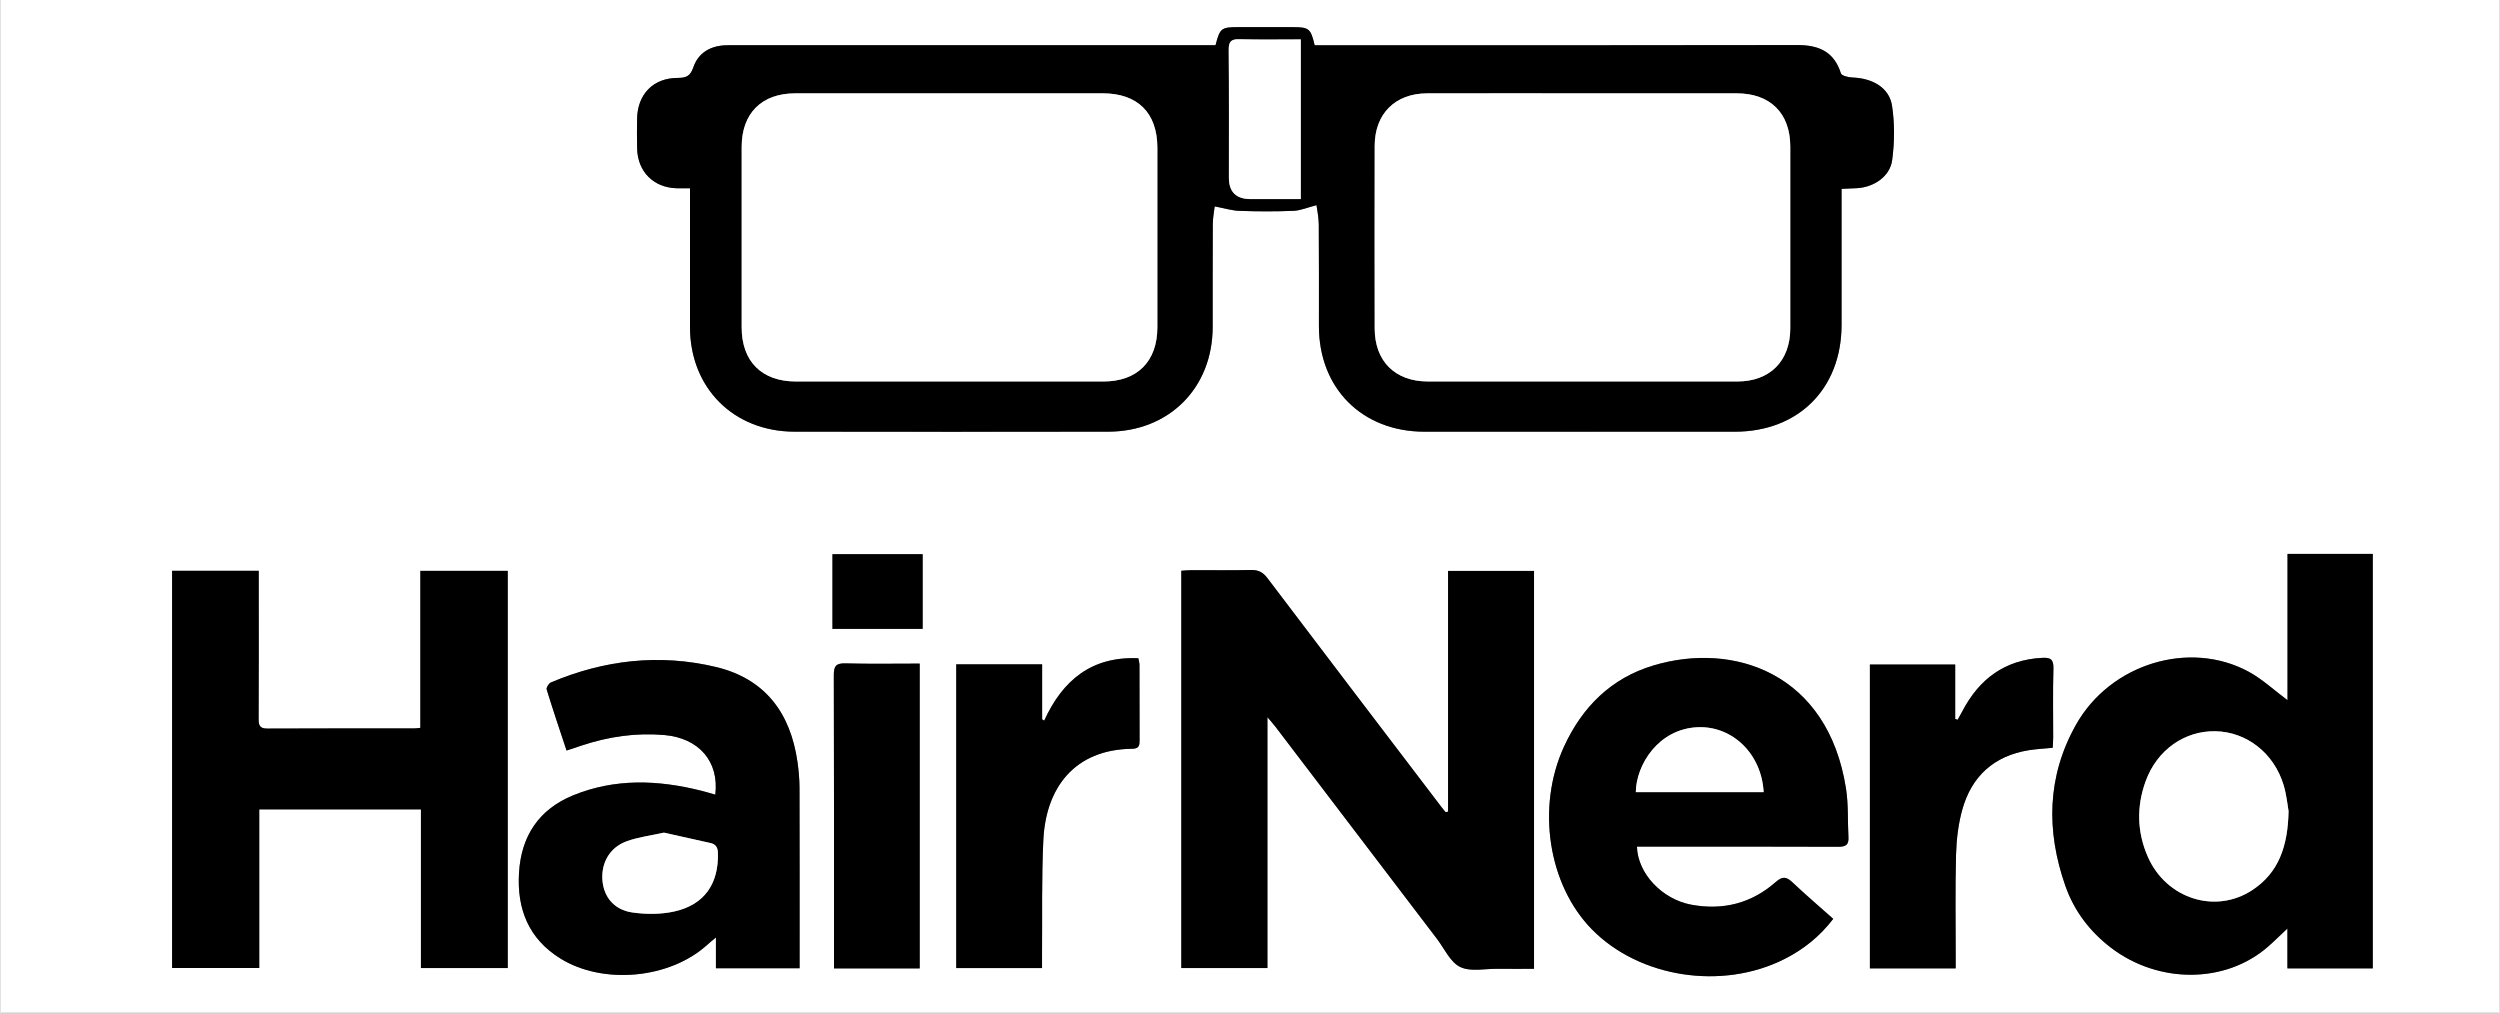
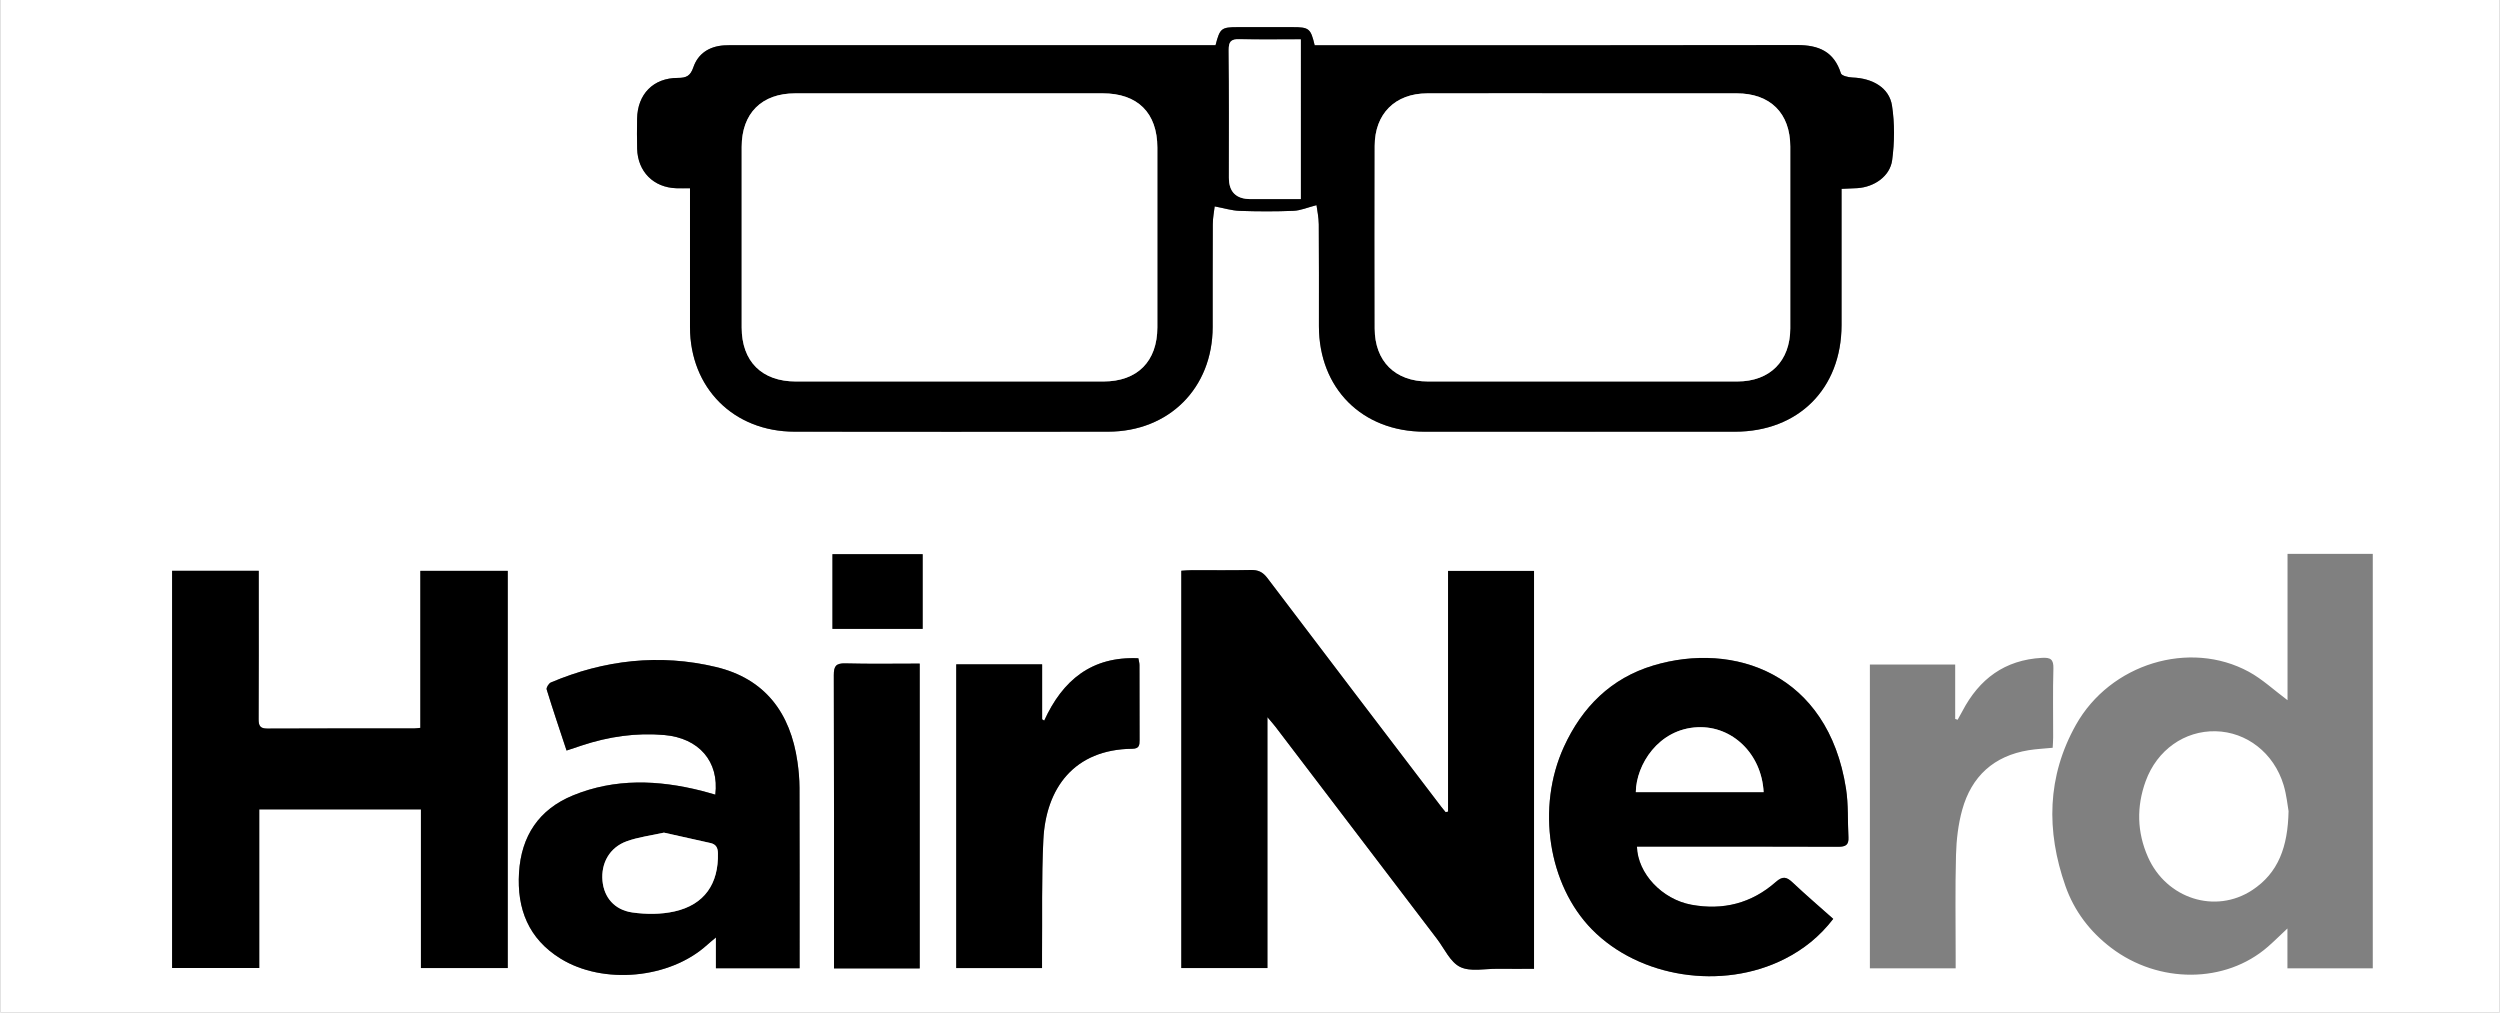
<svg xmlns="http://www.w3.org/2000/svg" id="Layer_1" data-name="Layer 1" width="17.38in" height="7.04in" viewBox="0 0 1251 507">
  <rect x="0" y="0" width="1251" height="507" fill="#808080" stroke="none" />
  <defs>
    <style>
      .cls-1 {
        fill: #fff;
      }
    </style>
  </defs>
  <path class="cls-1" d="M0,507C0,338,0,169,0,0c417,0,834,0,1251,0V507c-417,0-834,0-1251,0ZM658.79,102.71c.31,2.5,1.11,6.05,1.14,9.61,.14,17,.06,33.99,.07,50.99,.02,31.15,21.62,52.8,52.81,52.83,51.82,.05,103.65,.04,155.47,0,31.8-.02,53.32-21.55,53.38-53.35,.04-20.66,0-41.33,0-61.99,0-1.95,0-3.9,0-6.24,3.06-.14,5.52-.2,7.98-.36,8.35-.56,16.27-5.91,17.36-14.03,1.19-8.94,1.29-18.33-.07-27.23-1.38-9-9.68-13.77-19.9-14.13-1.99-.07-5.31-.87-5.69-2.07-3.45-10.93-11.12-14.19-21.86-14.17-78.48,.17-156.97,.09-235.45,.09-2.11,0-4.22,0-6.16,0-2-8.43-2.79-9.04-11.08-9.06-9.16-.02-18.33-.02-27.49,0-8.17,.02-8.88,.58-11.06,9.05-1.96,0-4.08,0-6.21,0-77.82,0-155.64,0-233.46,0-2.17,0-4.34-.07-6.5,.08-7.33,.51-12.92,4.09-15.27,10.98-1.48,4.33-3.5,5.31-7.78,5.31-12.29,0-20.18,8.15-20.38,20.46-.08,5-.12,10,.02,15,.31,11.47,8.18,19.37,19.58,19.77,2.11,.07,4.23,.01,6.88,.01,0,2.49,0,4.28,0,6.08,0,21.16-.03,42.33,0,63.49,.06,30.45,21.82,52.27,52.36,52.3,52.32,.07,104.65,.07,156.97,0,30.54-.04,52.3-21.88,52.35-52.35,.03-17.16-.05-34.33,.06-51.49,.02-3.35,.7-6.7,.95-8.95,4.74,.89,8.59,2.1,12.48,2.24,8.99,.31,18,.34,26.99-.02,3.49-.14,6.93-1.66,11.5-2.84Zm65.87,303.65l-1.25,.23c-.72-.88-1.46-1.74-2.14-2.65-29.06-38.16-58.15-76.3-87.09-114.55-2.29-3.03-4.64-4.11-8.33-4.02-9.82,.23-19.66,.07-29.49,.09-1.75,0-3.5,.18-5.25,.28v198.91h43.11v-125.61c1.99,2.38,3.09,3.59,4.08,4.88,26.94,35.38,53.87,70.76,80.82,106.14,3.73,4.9,6.63,11.63,11.6,14.05,5.16,2.51,12.36,.85,18.67,.92,6.09,.07,12.18,.01,18.31,.01v-199.2h-43.04v120.52Zm-514.24-1.15v79.44h43.46v-198.85h-43.75v78.61c-1.49,.13-2.3,.27-3.11,.27-24.5,.01-49-.05-73.5,.08-3.7,.02-4.39-1.48-4.37-4.77,.11-21.33,.06-42.67,.06-64,0-3.31,0-6.62,0-10.22h-43.37v198.86h43.63v-79.42h80.95Zm934.53-54.65c-6.83-5.09-12.62-10.55-19.38-14.23-29.64-16.12-69.37-4.07-86.56,26.57-14.49,25.83-14.94,53.11-5.26,80.67,4.4,12.54,12.23,22.84,22.85,30.93,23.85,18.18,57.32,17.99,78.52-.51,3.2-2.79,6.21-5.8,9.78-9.14v19.97h42.73v-207.51h-42.68v73.24Zm-227.45,109.47c-6.88-6.12-13.69-11.94-20.19-18.08-2.99-2.82-4.94-3.6-8.54-.41-12.11,10.69-26.4,14.35-42.3,11.41-14.63-2.7-26.88-15.59-27.25-29.11,1.97,0,3.93,0,5.89,0,31.65,0,63.3-.06,94.95,.08,3.61,.02,5.26-.91,5.06-4.67-.44-8.13,.02-16.4-1.22-24.4-9.02-57.93-56.29-73.74-96.45-61.68-21.16,6.35-35.65,20.78-44.78,40.73-13.86,30.28-7.9,69.07,14.03,91.4,23.8,24.23,65.19,30.6,96.41,14.82,9.48-4.79,17.58-11.23,24.4-20.1Zm-559.7-62.18c-2.53-.71-4.73-1.38-6.97-1.95-21.65-5.45-43.25-6.31-64.27,2.31-17.05,6.99-25.91,20.29-27.04,38.64-1.12,18.18,4.75,33.14,20.75,43.05,21.42,13.27,54.73,10.12,73.37-6.79,1.16-1.05,2.38-2.02,4.46-3.78v15.42h41.89c0-1.79,0-3.1,0-4.42,0-28.66,.04-57.32-.05-85.98-.01-4.32-.41-8.66-1.02-12.94-3.5-24.46-16.17-41.59-40.79-47.47-28.24-6.75-55.91-3.57-82.62,7.72-1.07,.45-2.43,2.61-2.15,3.51,3.12,10.14,6.53,20.19,9.96,30.59,2.87-.95,5.22-1.73,7.57-2.52,13.44-4.46,27.21-6.49,41.36-5.25,17.31,1.51,27.55,13.21,25.55,29.85Zm669.57-23.47c.09-1.96,.24-3.59,.24-5.22,.02-11.49-.21-22.99,.12-34.47,.13-4.62-1.46-5.57-5.73-5.33-18.64,1.02-31.4,10.57-39.84,26.69-.76,1.46-1.59,2.88-2.38,4.31l-1.22-.42v-27.24h-42.71v152.12h42.95c0-2.2,0-4.01,0-5.81,.01-16.99-.29-33.99,.17-50.96,.2-7.59,1.1-15.36,3.12-22.65,4.66-16.75,15.85-26.97,33.25-29.8,3.76-.61,7.59-.78,12.03-1.22Zm-548.95,110.29h42.95c0-2.52-.02-4.66,0-6.81,.17-19.15-.27-38.33,.66-57.44,1.26-25.77,15.34-45.26,44.56-45.56,3.48-.04,3.62-1.85,3.61-4.44-.06-12.49-.01-24.98-.05-37.48,0-1.09-.35-2.17-.56-3.39-23.36-1.04-37.89,10.97-47.13,31.22-.35-.22-.69-.43-1.04-.65v-27.52h-43v152.06Zm-18.3,.18v-152.61c-12.66,0-24.95,.22-37.23-.11-4.69-.13-5.79,1.39-5.77,5.9,.15,47.11,.1,94.22,.1,141.33v5.49h42.91Zm1.47-207.39h-45.15v37.39h45.15v-37.39Z" />
  <path d="M658.79,102.71c-4.57,1.18-8.01,2.69-11.5,2.84-8.98,.37-18,.34-26.99,.02-3.89-.13-7.74-1.35-12.48-2.24-.25,2.25-.93,5.6-.95,8.95-.11,17.16-.03,34.33-.06,51.49-.06,30.47-21.82,52.31-52.35,52.35-52.32,.07-104.65,.07-156.97,0-30.53-.04-52.3-21.85-52.36-52.3-.04-21.16,0-42.33,0-63.49,0-1.79,0-3.59,0-6.08-2.65,0-4.77,.06-6.88-.01-11.4-.39-19.27-8.3-19.58-19.77-.13-5-.1-10-.02-15,.2-12.31,8.09-20.47,20.38-20.46,4.28,0,6.3-.98,7.78-5.31,2.35-6.89,7.94-10.46,15.27-10.98,2.16-.15,4.33-.08,6.5-.08,77.82,0,155.64,0,233.46,0,2.12,0,4.25,0,6.21,0,2.19-8.48,2.89-9.04,11.06-9.05,9.16-.02,18.33-.02,27.49,0,8.29,.01,9.07,.63,11.08,9.06,1.94,0,4.05,0,6.16,0,78.48,0,156.97,.08,235.45-.09,10.74-.02,18.42,3.24,21.86,14.17,.38,1.2,3.7,2,5.69,2.07,10.22,.37,18.53,5.14,19.9,14.13,1.36,8.9,1.27,18.29,.07,27.23-1.08,8.12-9,13.47-17.36,14.03-2.46,.16-4.92,.23-7.98,.36,0,2.33,0,4.29,0,6.24,0,20.66,.03,41.33,0,61.99-.06,31.8-21.58,53.33-53.38,53.35-51.82,.04-103.65,.04-155.47,0-31.2-.03-52.79-21.68-52.81-52.83-.01-17,.07-33.99-.07-50.99-.03-3.56-.82-7.11-1.14-9.61Zm-183.53-55.99c-25.83,0-51.66-.02-77.49,0-16.75,.02-26.74,9.99-26.77,26.77-.04,30.16-.04,60.33,0,90.49,.02,16.97,10.1,26.99,27.12,27,51.33,.02,102.66,.02,153.99,0,16.98,0,26.99-10.04,27.01-27.1,.04-30,.03-60,0-89.99-.02-17.4-9.87-27.16-27.36-27.18-25.5-.02-51,0-76.49,0Zm316.92,0c-26,0-51.99-.04-77.99,.02-16.04,.04-26.24,10.23-26.27,26.26-.05,30.5-.05,60.99,0,91.49,.03,16.35,10.19,26.48,26.6,26.5,51.66,.04,103.32,.03,154.98,0,16.31-.01,26.47-10.25,26.49-26.59,.02-30.33,.02-60.66,0-90.99-.01-16.73-9.99-26.66-26.82-26.68-25.66-.03-51.33,0-76.99,0Zm-141.26-26.98c-10.54,0-20.67,.19-30.78-.09-4.21-.12-5.33,1.25-5.3,5.37,.19,21.32,.09,42.65,.09,63.98q0,10.68,10.87,10.68c8.28,0,16.56,0,25.12,0V19.74Z" />
  <path d="M724.66,406.37v-120.52h43.04v199.2c-6.14,0-12.23,.05-18.31-.01-6.31-.07-13.52,1.59-18.67-.92-4.97-2.42-7.87-9.15-11.6-14.05-26.95-35.37-53.87-70.76-80.82-106.14-.99-1.3-2.09-2.5-4.08-4.88v125.61h-43.11v-198.91c1.76-.1,3.5-.27,5.25-.28,9.83-.03,19.66,.14,29.49-.09,3.69-.09,6.04,1,8.33,4.02,28.94,38.25,58.03,76.39,87.09,114.55,.69,.9,1.43,1.77,2.14,2.65l1.25-.23Z" />
  <path d="M210.42,405.22h-80.95v79.42h-43.63v-198.86h43.37c0,3.61,0,6.92,0,10.22,0,21.33,.06,42.67-.06,64-.02,3.28,.67,4.79,4.37,4.77,24.5-.13,49-.07,73.5-.08,.81,0,1.62-.13,3.11-.27v-78.61h43.75v198.85h-43.46v-79.44Z" />
-   <path d="M1144.95,350.57v-73.24h42.68v207.51h-42.73v-19.97c-3.56,3.34-6.58,6.35-9.78,9.14-21.2,18.5-54.68,18.69-78.52,.51-10.62-8.1-18.44-18.4-22.85-30.93-9.68-27.56-9.24-54.84,5.26-80.67,17.19-30.64,56.92-42.69,86.56-26.57,6.76,3.68,12.55,9.14,19.38,14.23Zm.52,55.54c-.49-2.67-.97-8.03-2.49-13.07-4.83-16-18.49-26.59-34.05-26.92-15.5-.32-29.3,9.32-35,24.98-4.63,12.72-4.36,25.56,1.13,37.97,9.23,20.88,33.74,28.72,52.2,16.6,13.15-8.64,17.87-21.76,18.21-39.56Z" />
  <path d="M917.51,460.04c-6.82,8.87-14.92,15.32-24.4,20.1-31.22,15.78-72.61,9.41-96.41-14.82-21.93-22.33-27.89-61.13-14.03-91.4,9.13-19.95,23.63-34.38,44.78-40.73,40.16-12.06,87.43,3.75,96.45,61.68,1.25,8,.78,16.26,1.22,24.4,.2,3.76-1.45,4.68-5.06,4.67-31.65-.13-63.3-.08-94.95-.08-1.96,0-3.92,0-5.89,0,.38,13.52,12.63,26.4,27.25,29.11,15.9,2.94,30.19-.72,42.3-11.41,3.61-3.19,5.56-2.41,8.54,.41,6.51,6.14,13.31,11.96,20.19,18.08Zm-34.84-63.45c-1.02-19.23-15.73-33.22-33.01-32.49-19.73,.84-30.82,18.89-30.98,32.49h64Z" />
  <path d="M357.81,397.85c2-16.64-8.23-28.34-25.55-29.85-14.14-1.23-27.92,.79-41.36,5.25-2.35,.78-4.71,1.56-7.57,2.52-3.44-10.4-6.85-20.45-9.96-30.59-.28-.9,1.08-3.06,2.15-3.51,26.71-11.29,54.39-14.47,82.62-7.72,24.61,5.89,37.28,23.01,40.79,47.47,.61,4.28,1.01,8.62,1.02,12.94,.09,28.66,.05,57.32,.05,85.98,0,1.32,0,2.63,0,4.42h-41.89v-15.42c-2.08,1.76-3.3,2.73-4.46,3.78-18.65,16.91-51.95,20.06-73.37,6.79-16-9.91-21.87-24.87-20.75-43.05,1.13-18.35,10-31.65,27.04-38.64,21.02-8.62,42.62-7.76,64.27-2.31,2.23,.56,4.44,1.24,6.97,1.95Zm-25.72,19.02c-6.52,1.46-12.86,2.22-18.71,4.35-8.53,3.1-12.87,10.99-12.06,19.82,.75,8.13,5.89,14.49,14.91,15.79,6.92,.99,14.39,1.01,21.17-.52,14.98-3.38,22.1-13.89,21.71-29.23-.07-2.88-1.14-4.41-3.72-5-7.75-1.78-15.51-3.48-23.31-5.21Z" />
-   <path d="M1027.38,374.39c-4.44,.44-8.27,.61-12.03,1.22-17.41,2.83-28.6,13.05-33.25,29.8-2.03,7.29-2.92,15.06-3.12,22.65-.46,16.98-.16,33.97-.17,50.96,0,1.8,0,3.6,0,5.81h-42.95v-152.12h42.71v27.24l1.22,.42c.8-1.44,1.62-2.86,2.38-4.31,8.44-16.13,21.21-25.67,39.84-26.69,4.27-.23,5.86,.71,5.73,5.33-.33,11.48-.1,22.98-.12,34.47,0,1.63-.14,3.26-.24,5.22Z" />
  <path d="M478.43,484.68v-152.06h43v27.52c.35,.22,.69,.43,1.04,.65,9.24-20.25,23.77-32.26,47.13-31.22,.21,1.22,.56,2.3,.56,3.39,.04,12.49,0,24.98,.05,37.48,.01,2.59-.13,4.4-3.61,4.44-29.22,.3-43.3,19.79-44.56,45.56-.93,19.11-.49,38.29-.66,57.44-.02,2.15,0,4.3,0,6.81h-42.95Z" />
  <path d="M460.14,484.85h-42.91v-5.49c0-47.11,.06-94.22-.1-141.33-.01-4.5,1.08-6.02,5.77-5.9,12.28,.33,24.57,.11,37.23,.11v152.61Z" />
  <path d="M461.61,277.46v37.39h-45.15v-37.39h45.15Z" />
  <path class="cls-1" d="M475.27,46.73c25.5,0,51-.01,76.49,0,17.49,.01,27.34,9.77,27.36,27.18,.03,30,.04,60,0,89.99-.02,17.05-10.03,27.09-27.01,27.1-51.33,.02-102.66,.02-153.99,0-17.02,0-27.1-10.03-27.12-27-.04-30.16-.04-60.33,0-90.49,.02-16.79,10.02-26.75,26.77-26.77,25.83-.03,51.66,0,77.49,0Z" />
  <path class="cls-1" d="M792.19,46.73c25.66,0,51.33-.02,76.99,0,16.82,.02,26.81,9.95,26.82,26.68,.02,30.33,.02,60.66,0,90.99-.01,16.34-10.18,26.58-26.49,26.59-51.66,.03-103.32,.04-154.98,0-16.41-.01-26.57-10.15-26.6-26.5-.05-30.5-.05-60.99,0-91.49,.03-16.03,10.23-26.22,26.27-26.26,26-.06,51.99-.02,77.99-.02Z" />
  <path class="cls-1" d="M650.93,19.74V99.67c-8.55,0-16.84,0-25.12,0q-10.87,0-10.87-10.68c0-21.33,.1-42.65-.09-63.98-.04-4.11,1.09-5.48,5.3-5.37,10.11,.28,20.24,.09,30.78,.09Z" />
  <path class="cls-1" d="M1145.47,406.1c-.35,17.8-5.06,30.93-18.21,39.56-18.46,12.12-42.97,4.28-52.2-16.6-5.49-12.41-5.76-25.25-1.13-37.97,5.7-15.65,19.5-25.3,35-24.98,15.56,.32,29.22,10.92,34.05,26.92,1.52,5.04,2,10.4,2.49,13.07Z" />
  <path class="cls-1" d="M882.66,396.58h-64c.16-13.6,11.25-31.65,30.98-32.49,17.28-.73,31.99,13.26,33.01,32.49Z" />
  <path class="cls-1" d="M332.08,416.87c7.8,1.74,15.57,3.44,23.31,5.21,2.57,.59,3.64,2.12,3.72,5,.4,15.34-6.73,25.85-21.71,29.23-6.78,1.53-14.25,1.51-21.17,.52-9.02-1.3-14.16-7.66-14.91-15.79-.82-8.83,3.52-16.71,12.06-19.82,5.85-2.13,12.19-2.89,18.71-4.35Z" />
</svg>